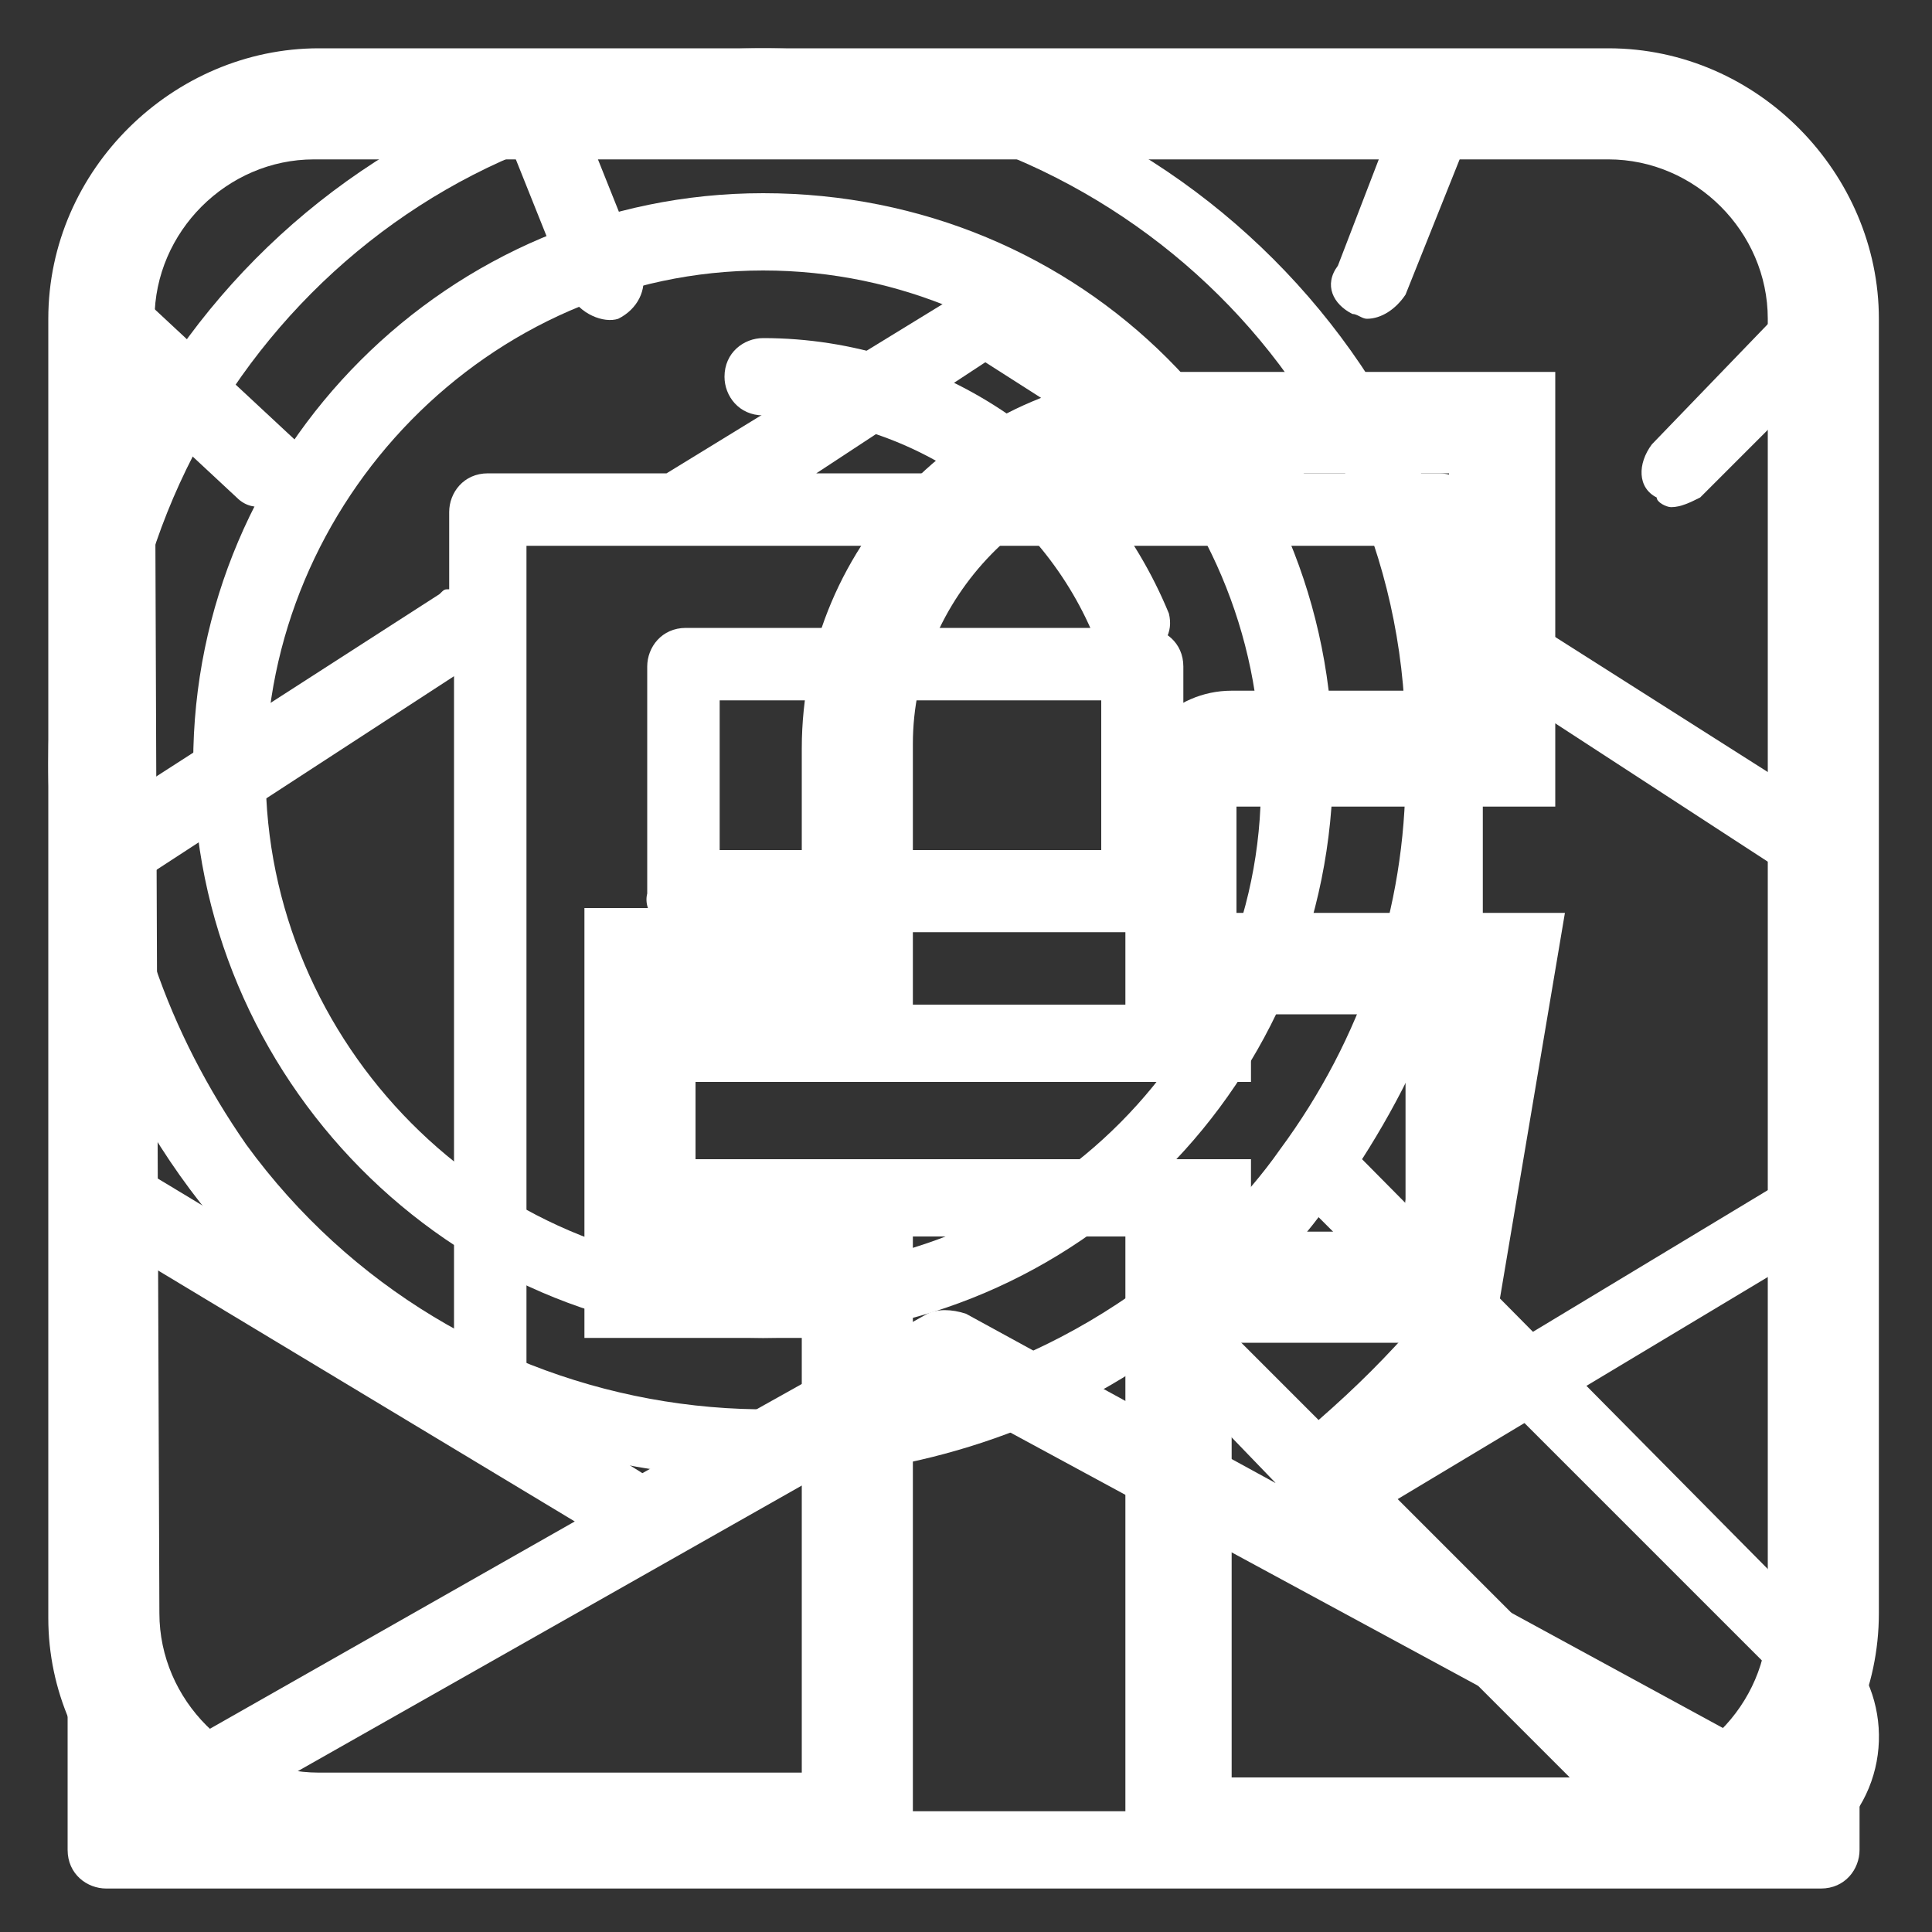
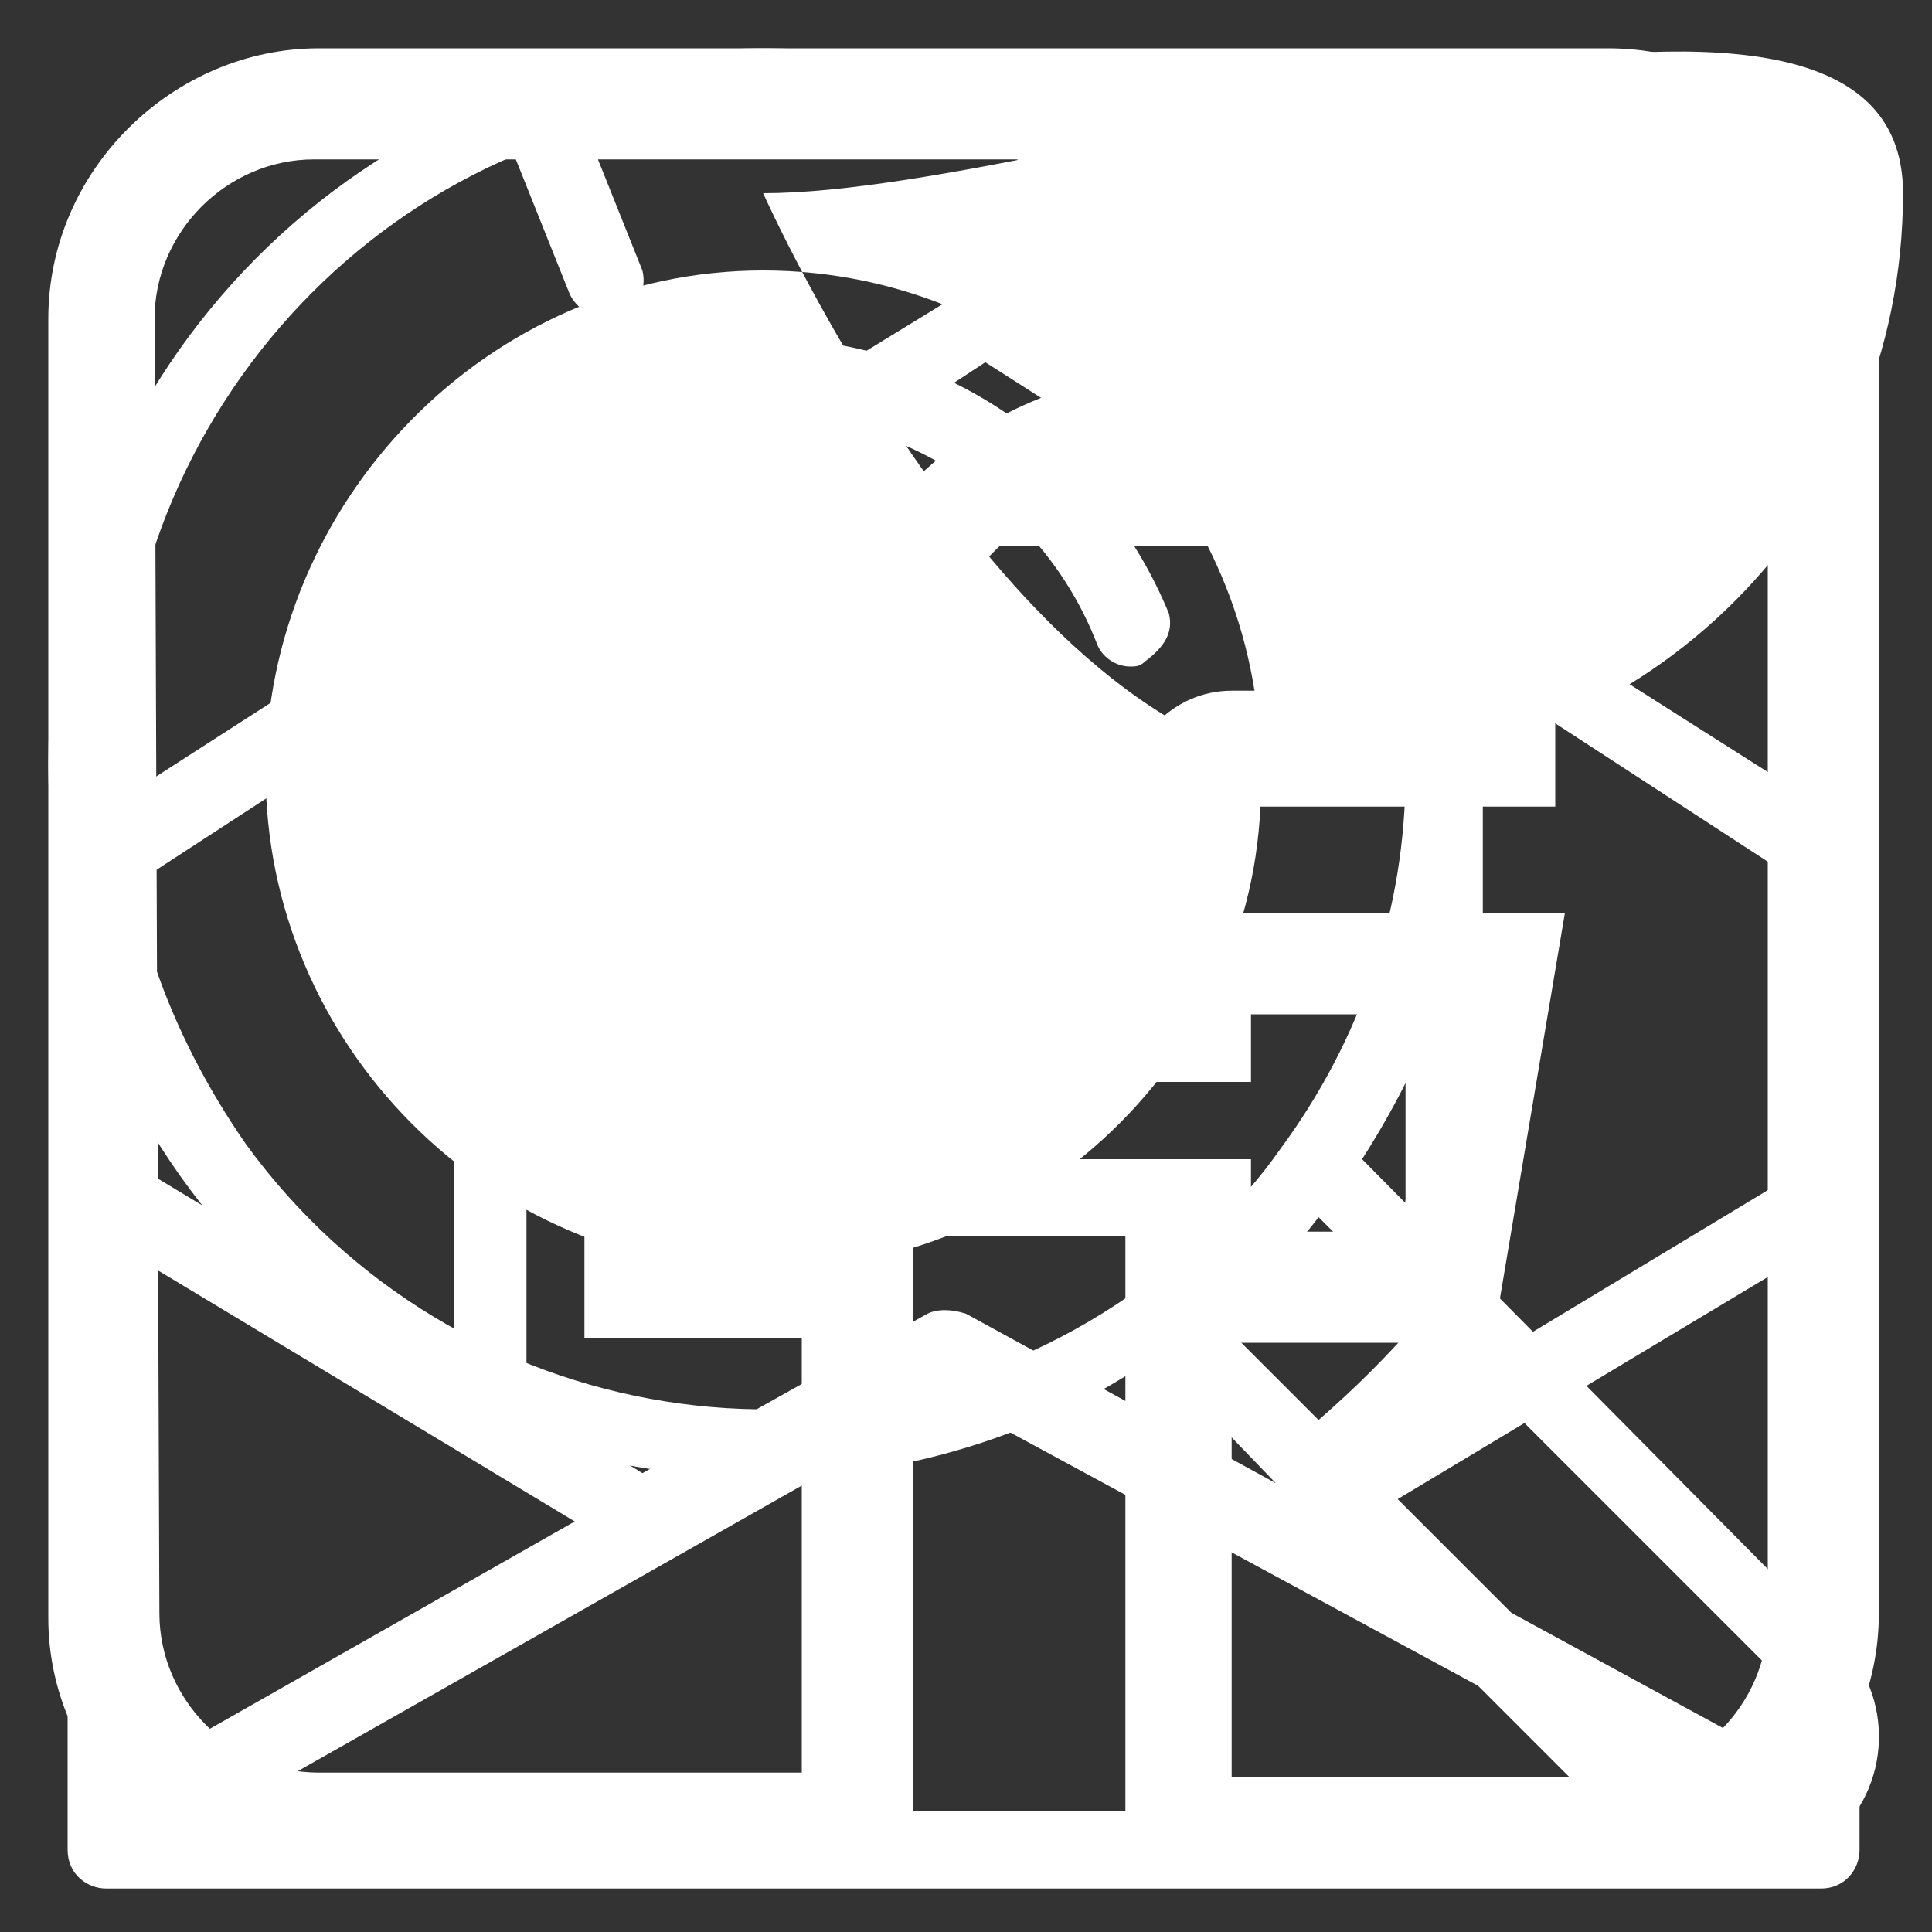
<svg xmlns="http://www.w3.org/2000/svg" version="1.1" x="0px" y="0px" viewBox="0 0 40 40" style="enable-background:new 0 0 40 40;" xml:space="preserve">
  <rect x="0" y="0" width="40" height="40" fill="#333333" stroke="none" />
  <style type="text/css">
	.st0{fill:#FFFFFF;}
</style>
  <g id="recherche_x5F_w">
    <title>icos</title>
    <g>
-       <path class="st0" d="M24,15.1c-0.4,0-0.8,0.3-0.8,0.8c0,0.4,0.3,0.8,0.8,0.8c0.4,0,0.8-0.3,0.8-0.8l0,0    C24.7,15.4,24.5,15.1,24,15.1L24,15.1z" />
      <path class="st0" d="M38.1,34l-9.9-10c1.6-2.5,2.5-5.2,2.5-8.2C30.7,7.7,24.1,1,15.8,1S1,7.7,1,15.8s6.6,14.8,14.8,14.8l0,0    c2.9,0,5.8-0.9,8.1-2.5l2.7,2.8l0,0l7.1,7.1c1.1,1.2,3,1.2,4.2,0.1C39.2,37,39.2,35.1,38.1,34C38.2,34.1,38.1,34,38.1,34z     M23.7,26.6L23.7,26.6c-6,4.4-14.3,3-18.6-2.9c-1.6-2.3-2.6-5-2.6-7.9C2.4,8.5,8.2,2.3,15.5,2.2s13.5,5.6,13.6,13    c0,0.3,0,0.5,0,0.8c0,2.8-0.9,5.5-2.6,7.8C25.8,24.8,24.8,25.8,23.7,26.6z M25.2,27.3c0.8-0.7,1.5-1.3,2.1-2.1l2.1,2.1    c-0.7,0.8-1.3,1.4-2.1,2.1L25.2,27.3z M37.1,37.1c-0.6,0.6-1.5,0.6-2.1,0l0,0l-6.6-6.6c0.8-0.7,1.4-1.3,2.1-2.1l6.6,6.6    C37.6,35.6,37.6,36.5,37.1,37.1L37.1,37.1z" />
-       <path class="st0" d="M15.8,4C9.3,4,4,9.3,4,15.8s5.3,11.9,11.8,11.9s11.8-5.3,11.8-11.9S22.4,4,15.8,4L15.8,4z M15.8,26.3    c-5.7,0-10.3-4.7-10.3-10.3S10.1,5.6,15.8,5.6s10.3,4.7,10.3,10.3l0,0C26.3,21.6,21.6,26.3,15.8,26.3z" />
+       <path class="st0" d="M15.8,4s5.3,11.9,11.8,11.9s11.8-5.3,11.8-11.9S22.4,4,15.8,4L15.8,4z M15.8,26.3    c-5.7,0-10.3-4.7-10.3-10.3S10.1,5.6,15.8,5.6s10.3,4.7,10.3,10.3l0,0C26.3,21.6,21.6,26.3,15.8,26.3z" />
      <path class="st0" d="M24.2,12.7C22.8,9.3,19.5,7,15.8,7c-0.4,0-0.8,0.3-0.8,0.8c0,0.4,0.3,0.8,0.8,0.8l0,0c3,0,5.8,1.9,6.9,4.7    c0.1,0.3,0.4,0.5,0.7,0.5c0.1,0,0.2,0,0.3-0.1C24.1,13.4,24.3,13.1,24.2,12.7z" />
    </g>
  </g>
  <g id="newsletter_x5F_w">
    <g>
      <path class="st0" d="M38.2,17l-7.4-4.7c-0.1,0-0.1-0.1-0.2-0.1v-1.6c0-0.5-0.4-0.8-0.8-0.8l0,0H27L20.8,6c-0.2-0.2-0.6-0.2-0.8,0    l-6.2,3.8h-3.7c-0.5,0-0.8,0.4-0.8,0.8l0,0v1.6c-0.1,0-0.1,0-0.2,0.1L1.8,17c-0.2,0.2-0.4,0.4-0.4,0.7v20.6c0,0.5,0.4,0.8,0.8,0.8    l0,0h35.5c0.5,0,0.8-0.4,0.8-0.8l0,0V17.6C38.6,17.4,38.4,17.2,38.2,17z M20.4,7.5L24,9.8h-7.1L20.4,7.5z M10.9,11.3h18.2v17.8    l0,0l-2.7,1.6L20,27.2c-0.3-0.1-0.6-0.1-0.8,0l-5.9,3.3L10.9,29l0,0V11.3z M3.1,18.1L9.4,14v14.1l-6.3-3.8V18.1z M3.1,26.2    l8.8,5.3l-8.8,5V26.2z M4.7,37.5l15-8.5l15.7,8.5H4.7z M37,36.5l-9-4.9l9-5.4V36.5z M37,24.4l-6.3,3.8V14l6.3,4.1V24.4z" />
-       <path class="st0" d="M14.2,19.3h9.5c0.5,0,0.8-0.4,0.8-0.8v-4.7c0-0.5-0.4-0.8-0.8-0.8l0,0h-9.5c-0.5,0-0.8,0.4-0.8,0.8l0,0v4.7    C13.3,18.9,13.7,19.3,14.2,19.3z M14.9,14.5h7.9v3.1h-7.9V14.5z" />
      <rect x="13.3" y="20.8" class="st0" width="12.6" height="1.6" />
      <rect x="13.3" y="24" class="st0" width="12.6" height="1.6" />
      <path class="st0" d="M34.6,10.5c0.2,0,0.4-0.1,0.6-0.2L38,7.5c0.3-0.3,0.3-0.8,0-1.1l0,0c-0.3-0.3-0.9-0.3-1.1,0l-2.7,2.8    c-0.3,0.4-0.3,0.9,0.1,1.1C34.3,10.4,34.5,10.5,34.6,10.5z" />
-       <path class="st0" d="M4.9,10.3c0.2,0.2,0.4,0.2,0.6,0.2c0.5,0,0.8-0.4,0.8-0.8c0-0.2-0.1-0.4-0.2-0.6L3.2,6.4    C2.9,6.2,2.3,6.2,2,6.4S1.7,7.2,2,7.6l0,0L4.9,10.3z" />
-       <path class="st0" d="M28,6.5c0.1,0,0.2,0.1,0.3,0.1c0.3,0,0.6-0.2,0.8-0.5l1.6-4c0.2-0.4,0-0.9-0.5-1c-0.4-0.2-0.9,0-1,0.5    l-1.5,3.9C27.4,5.9,27.6,6.3,28,6.5z" />
      <path class="st0" d="M11.8,6.1c0.2,0.4,0.7,0.6,1,0.5l0,0c0.4-0.2,0.6-0.6,0.5-1l0,0l-1.6-4c-0.2-0.4-0.7-0.6-1-0.5    c-0.4,0.1-0.6,0.7-0.5,1l0,0L11.8,6.1z" />
    </g>
  </g>
  <g id="facebook_x5F_w">
    <g>
      <path class="st0" d="M6.6,39h12.3V25.5h-4.5V21h4.5v-5.6c0-3,2.5-5.6,5.5-5.6l0,0H30v4.5h-4.5c-1.2,0-2.2,1-2.2,2.3V21h6.4    L29,25.5h-5.7V39h10c3,0,5.6-2.5,5.6-5.6V6.6c0-3-2.5-5.6-5.6-5.6H6.6C3.6,1,1,3.5,1,6.6v26.9C1,36.5,3.5,39,6.6,39z M3.2,6.6    c0-1.8,1.5-3.3,3.3-3.3h26.8c1.8,0,3.3,1.5,3.3,3.3v26.9c0,1.8-1.5,3.3-3.3,3.3h-7.8v-9h5.4l1.5-8.9h-6.8v-2.2h6.6v-9h-7.8    c-4.3,0-7.8,3.5-7.8,7.8v3.3h-4.5v8.9h4.5v9H6.6c-1.8,0-3.3-1.5-3.3-3.3L3.2,6.6z" />
    </g>
  </g>
</svg>